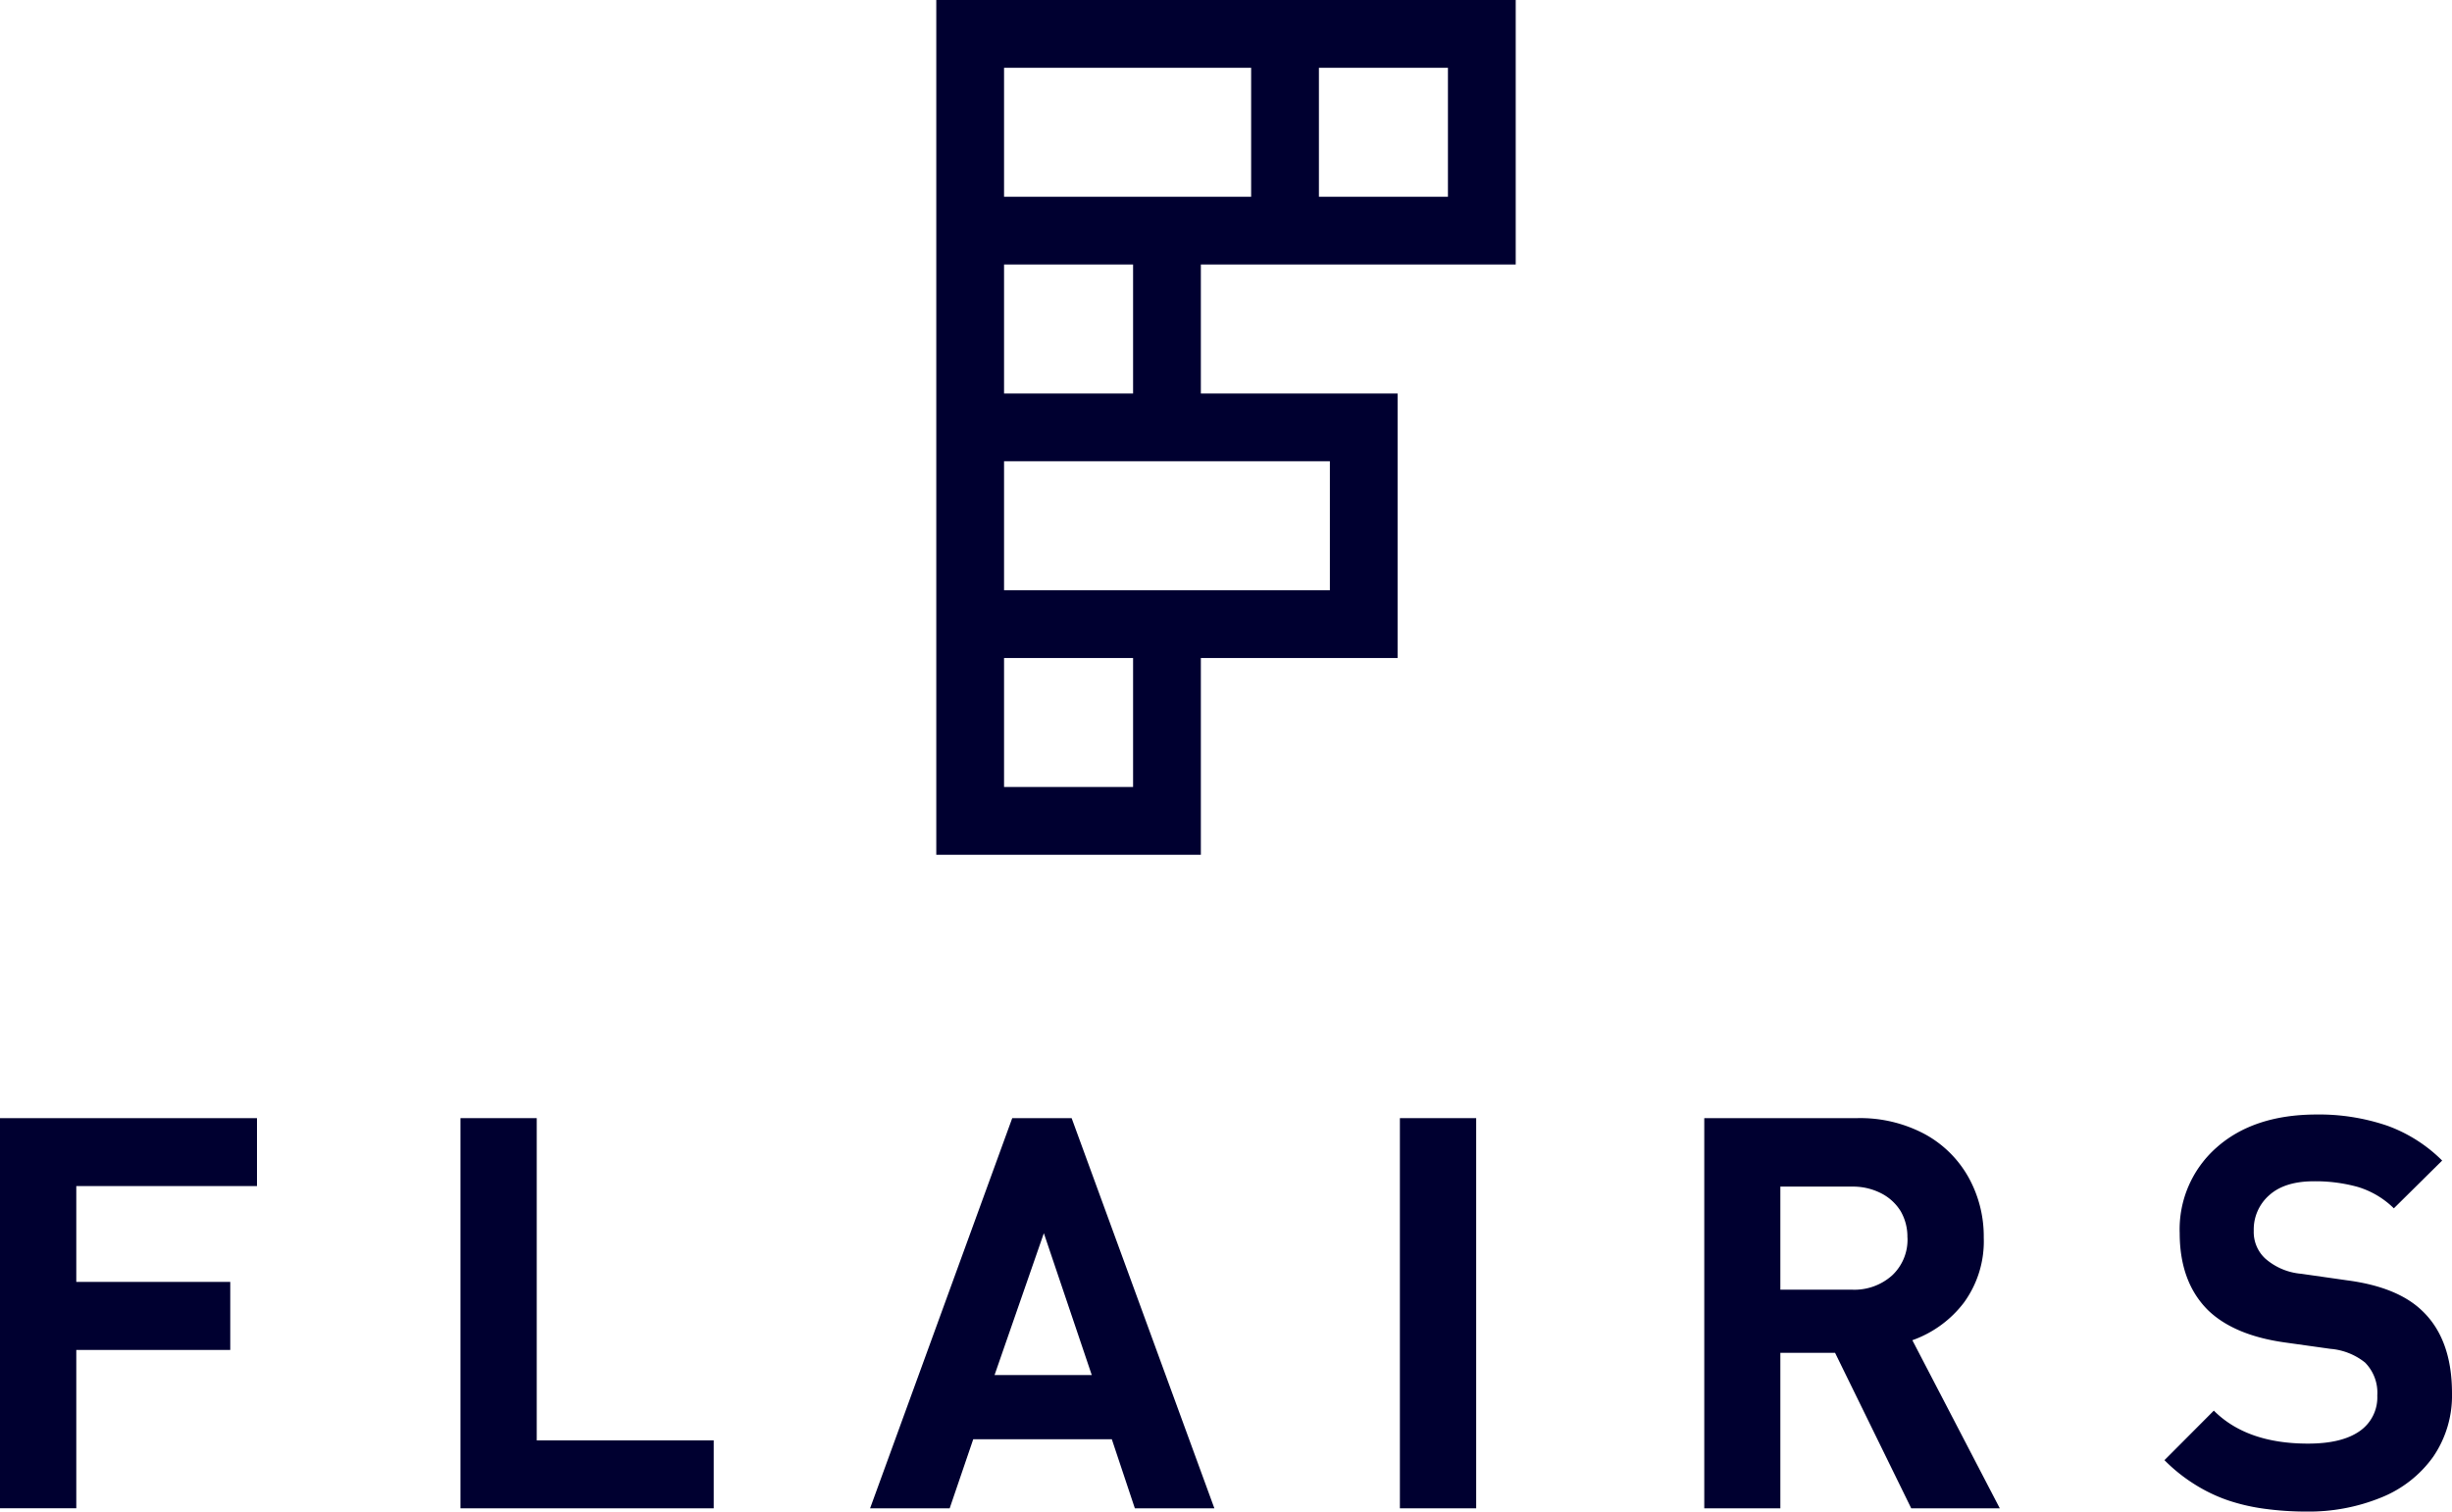
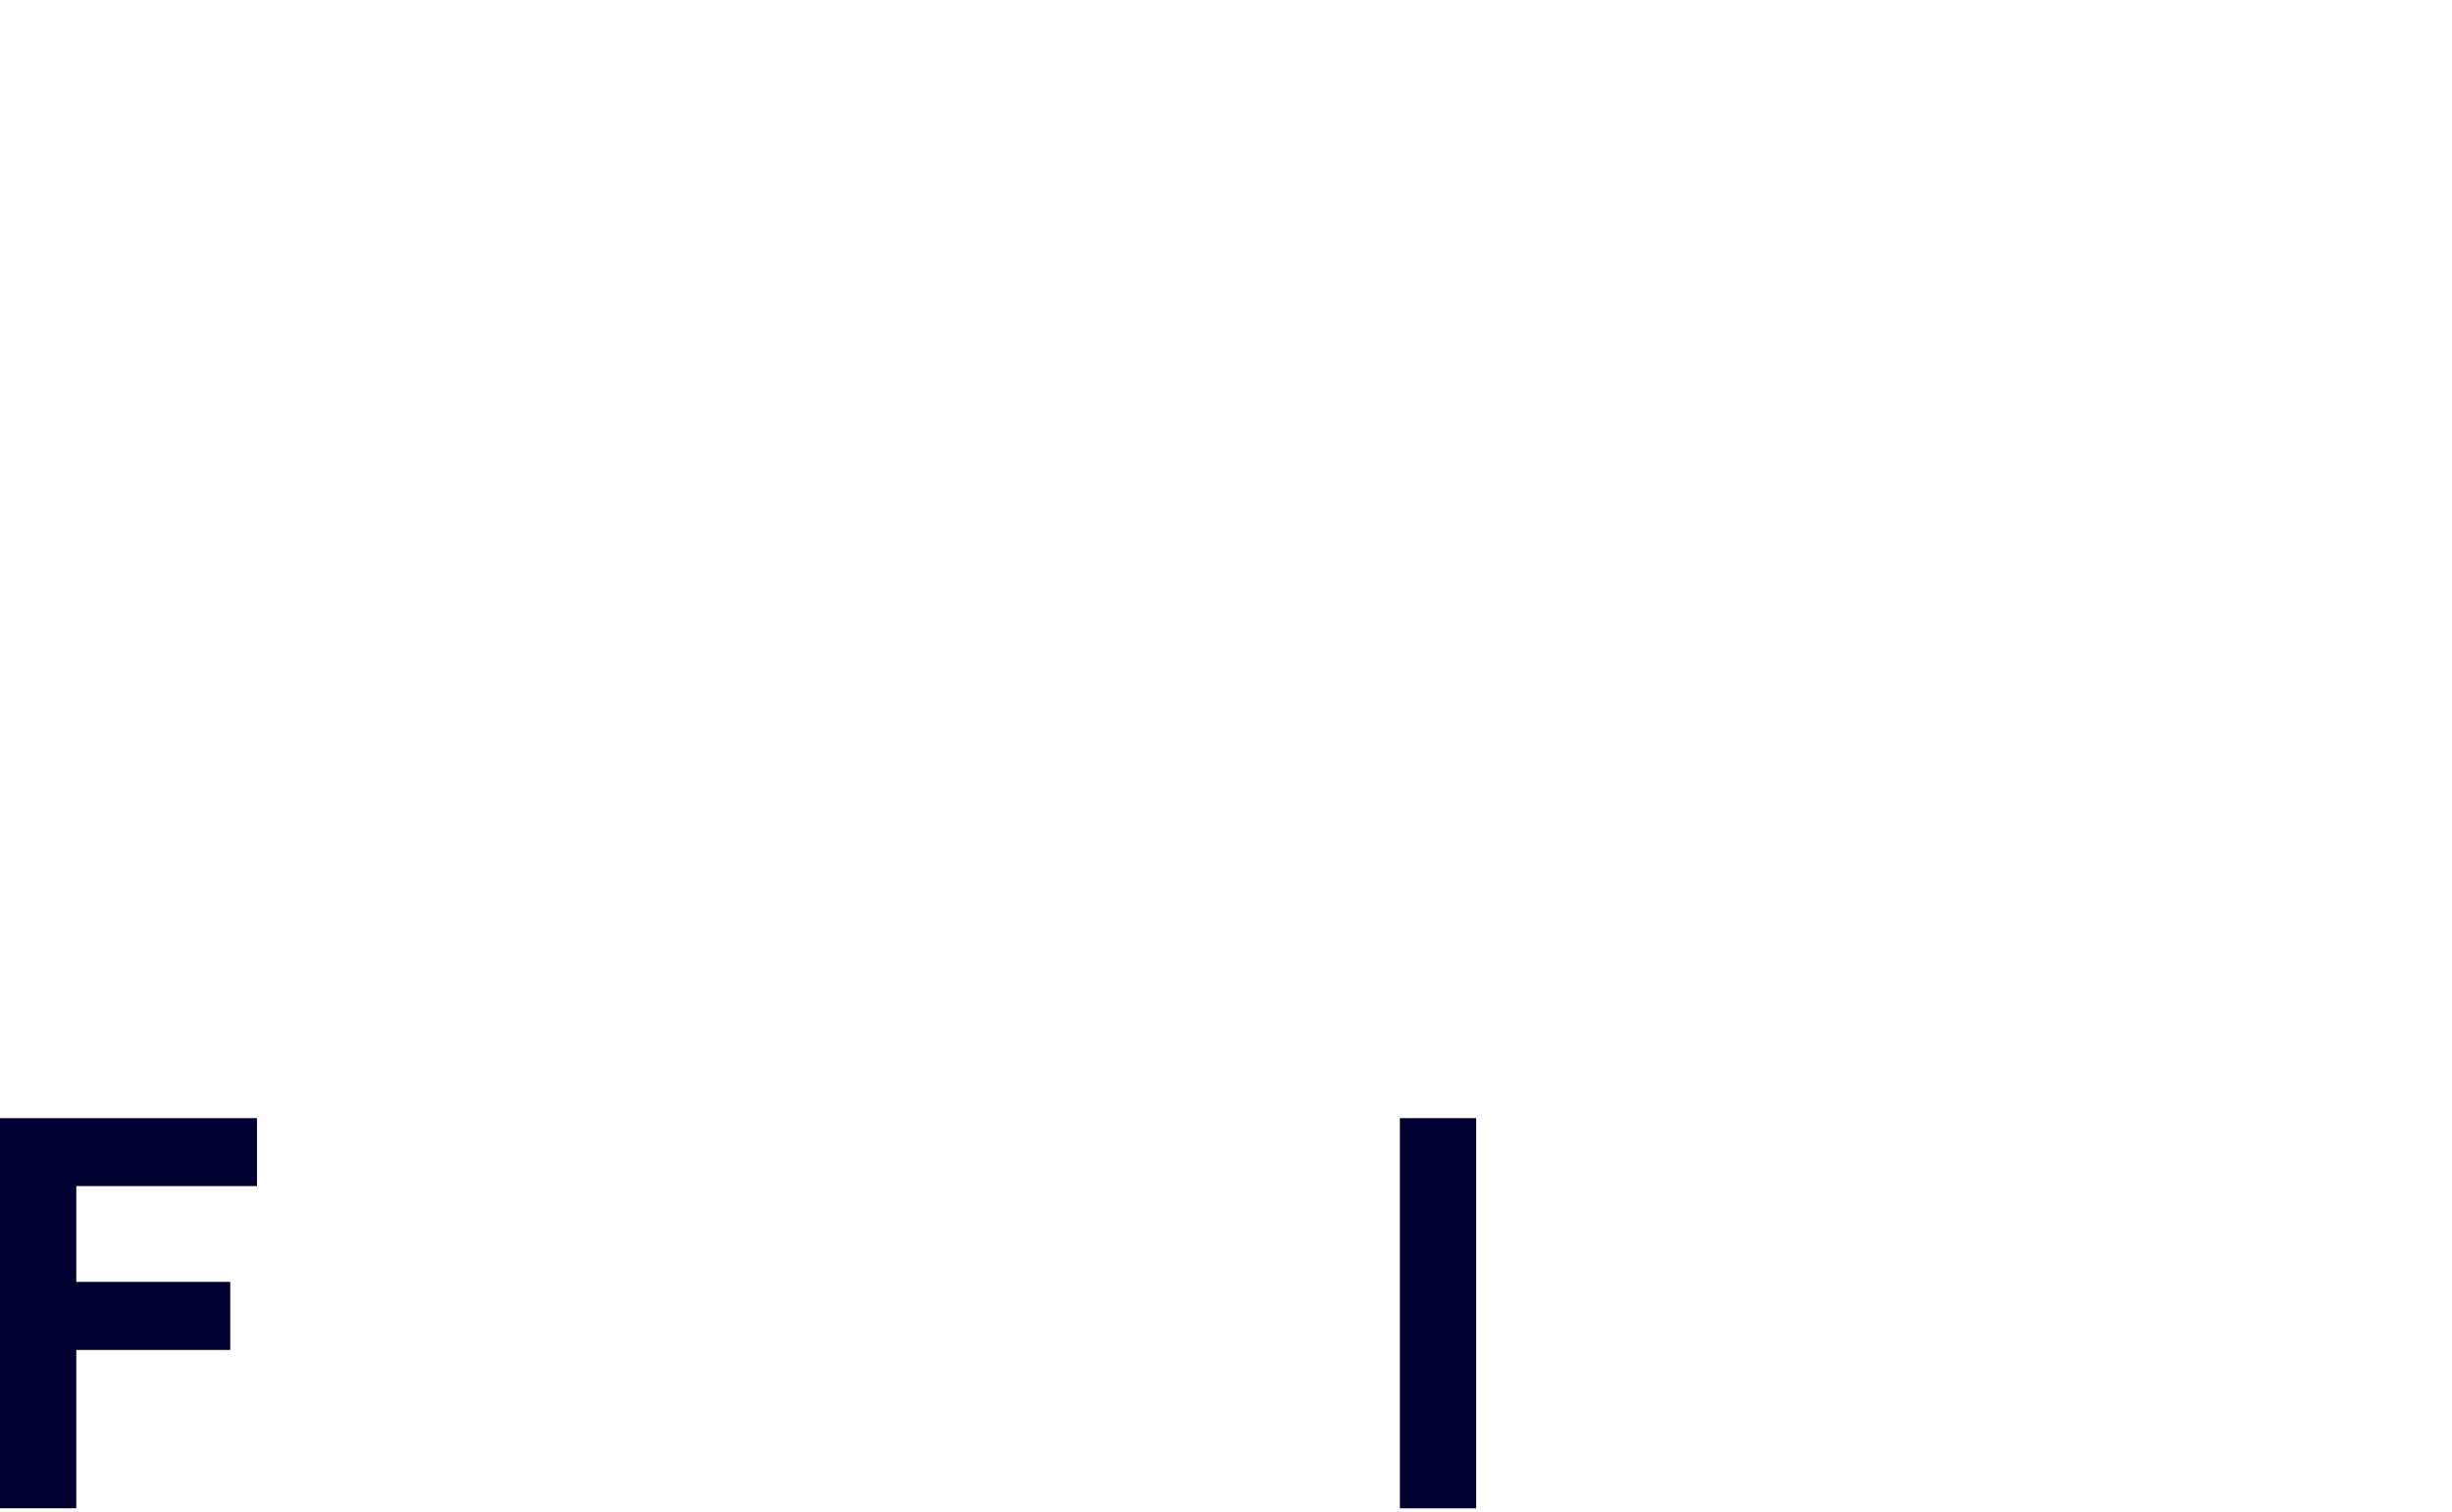
<svg xmlns="http://www.w3.org/2000/svg" id="Layer_1" data-name="Layer 1" viewBox="0 0 371.54 229.1">
  <defs>
    <style>.cls-1{fill:#000030;}</style>
  </defs>
  <title>logo_FLAIRS_staand</title>
-   <path class="cls-1" d="M543.9,425.54V385.45H456.1v99.73h0V515h40.09V485.18H526V445.09H496.19V425.54Zm-28.16,49.37H466.37V455.36h49.37Zm-49.37-59.64V395.72h37.44v19.55Zm67.26,0H514.08V395.72h19.55Zm-67.26,69.91h19.55v19.55H466.37Zm19.55-40.09H466.37V425.54h19.55Z" transform="translate(-314.23 -385.45)" />
-   <path class="cls-1" d="M353.17,565.22H325.79v14.52h23.33v10.31H325.79v24H314.23V554.92h38.94Z" transform="translate(-314.23 -385.45)" />
-   <path class="cls-1" d="M422.38,614.06H384V554.92h11.56v48.84h26.82Z" transform="translate(-314.23 -385.45)" />
-   <path class="cls-1" d="M498.24,614.06H486.19l-3.49-10.47h-21l-3.57,10.47H446.07l21.54-59.14h9Zm-18.58-20.2-7.26-21.5-7.47,21.5Z" transform="translate(-314.23 -385.45)" />
+   <path class="cls-1" d="M353.17,565.22H325.79v14.52h23.33v10.31H325.79v24H314.23V554.92h38.94" transform="translate(-314.23 -385.45)" />
  <path class="cls-1" d="M537.91,614.06H526.35V554.92h11.56Z" transform="translate(-314.23 -385.45)" />
-   <path class="cls-1" d="M617.25,614.06H603.83l-11.54-23.57H584v23.57H572.47V554.92h23.16a20.74,20.74,0,0,1,10.23,2.41,16.79,16.79,0,0,1,6.65,6.56,18.45,18.45,0,0,1,2.31,9.14,15.77,15.77,0,0,1-3,9.84,16.9,16.9,0,0,1-7.82,5.71Zm-14-41a7.74,7.74,0,0,0-1-4,7.39,7.39,0,0,0-3-2.76,9.32,9.32,0,0,0-4.39-1H584v15.62h10.85a8.56,8.56,0,0,0,6.07-2.15A7.41,7.41,0,0,0,603.26,573Z" transform="translate(-314.23 -385.45)" />
-   <path class="cls-1" d="M685.77,596.63a16.4,16.4,0,0,1-2.86,9.63,17.84,17.84,0,0,1-7.92,6.18,28.9,28.9,0,0,1-11.19,2.11,46.81,46.81,0,0,1-6.49-.43,29.71,29.71,0,0,1-5.51-1.28,24.28,24.28,0,0,1-4.95-2.37,25.5,25.5,0,0,1-4.65-3.71l7.48-7.51q5,5,14.27,5c3.41,0,6-.62,7.81-1.88a6.22,6.22,0,0,0,2.69-5.41,6.49,6.49,0,0,0-1.86-5,9.65,9.65,0,0,0-5.22-2.07l-7.13-1q-7.56-1.1-11.46-4.88-4.26-4.26-4.27-11.64a16.51,16.51,0,0,1,5.59-13q5.58-4.95,15-5A32.05,32.05,0,0,1,676,556.08a22.76,22.76,0,0,1,8.28,5.27l-7.32,7.24a13.24,13.24,0,0,0-5.49-3.25,24,24,0,0,0-6.63-.85q-4.41,0-6.76,2.11a6.9,6.9,0,0,0-2.35,5.39,5.48,5.48,0,0,0,1.74,4.21,9.49,9.49,0,0,0,5.46,2.31l7,1q7.56,1,11.3,4.59Q685.77,588.4,685.77,596.63Z" transform="translate(-314.23 -385.45)" />
</svg>